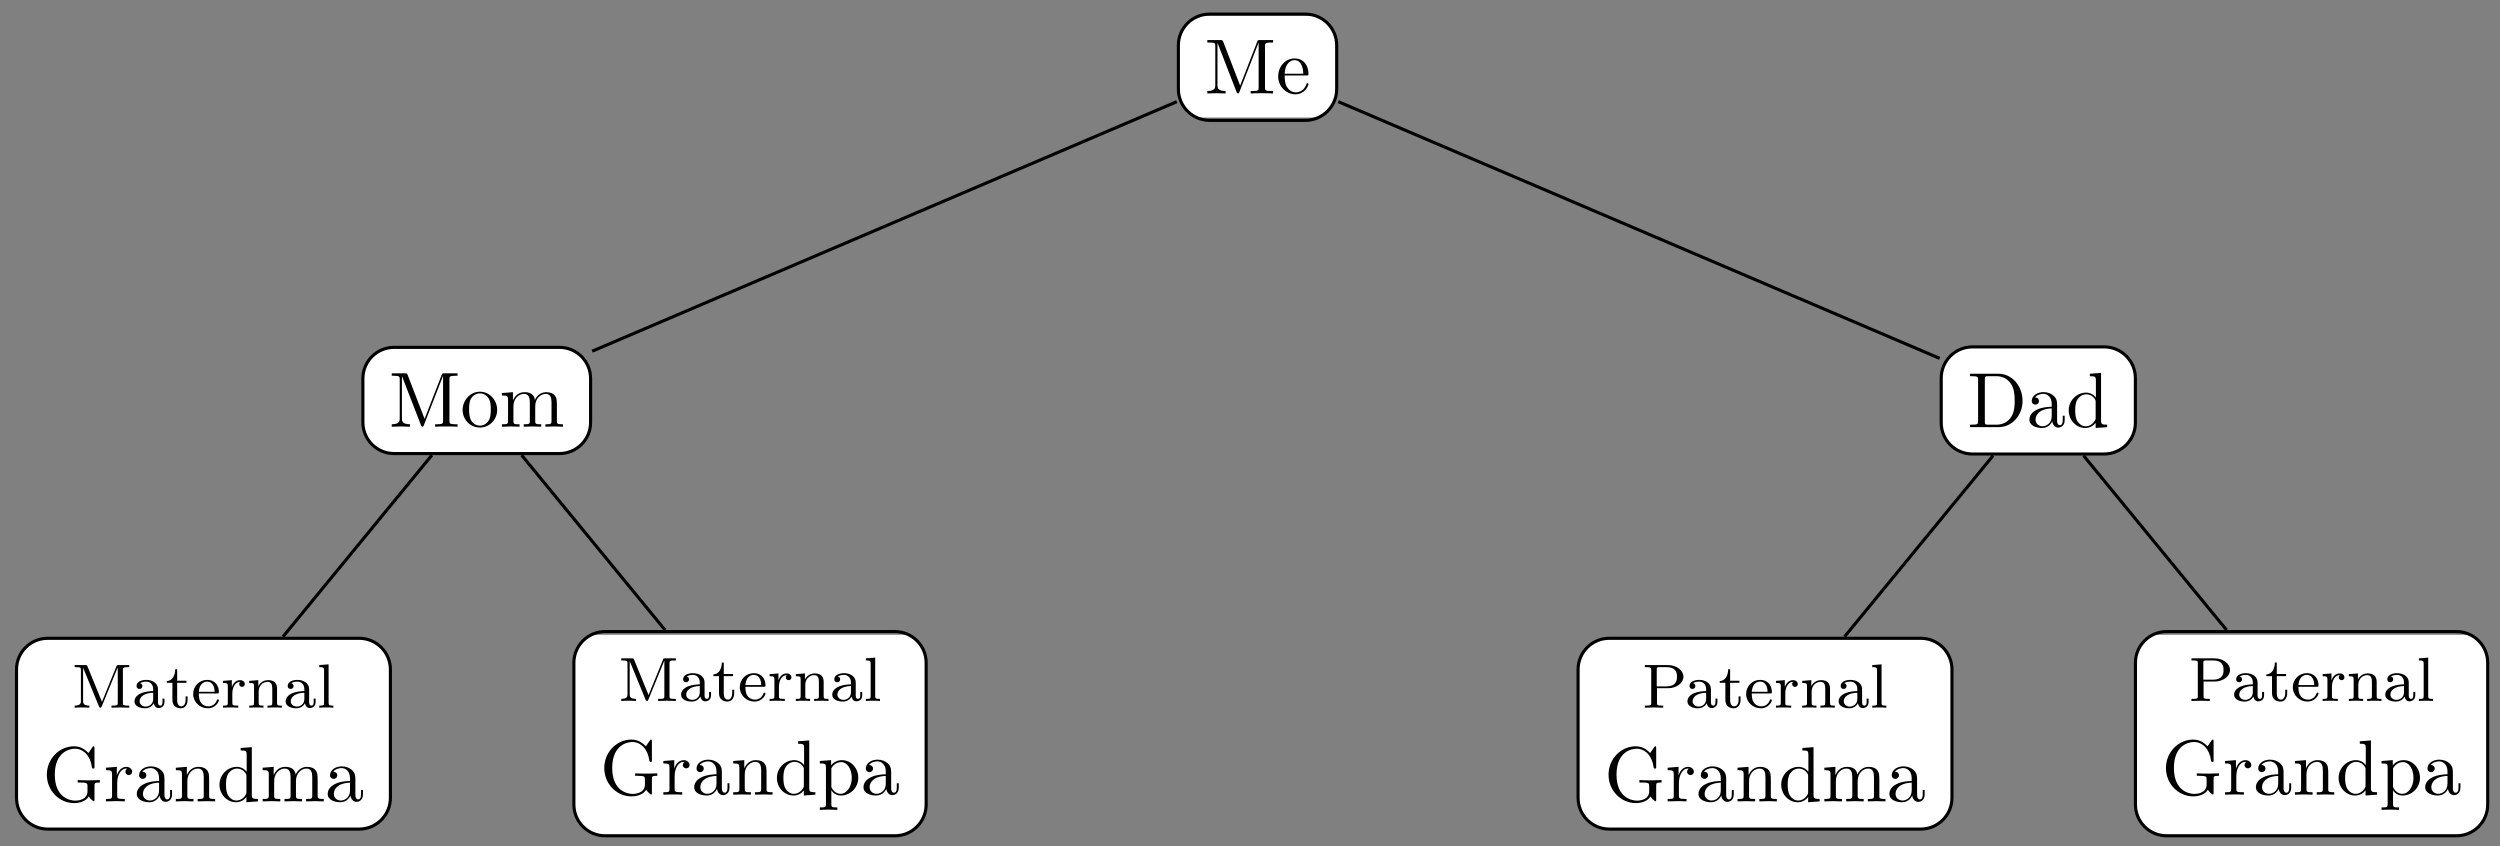
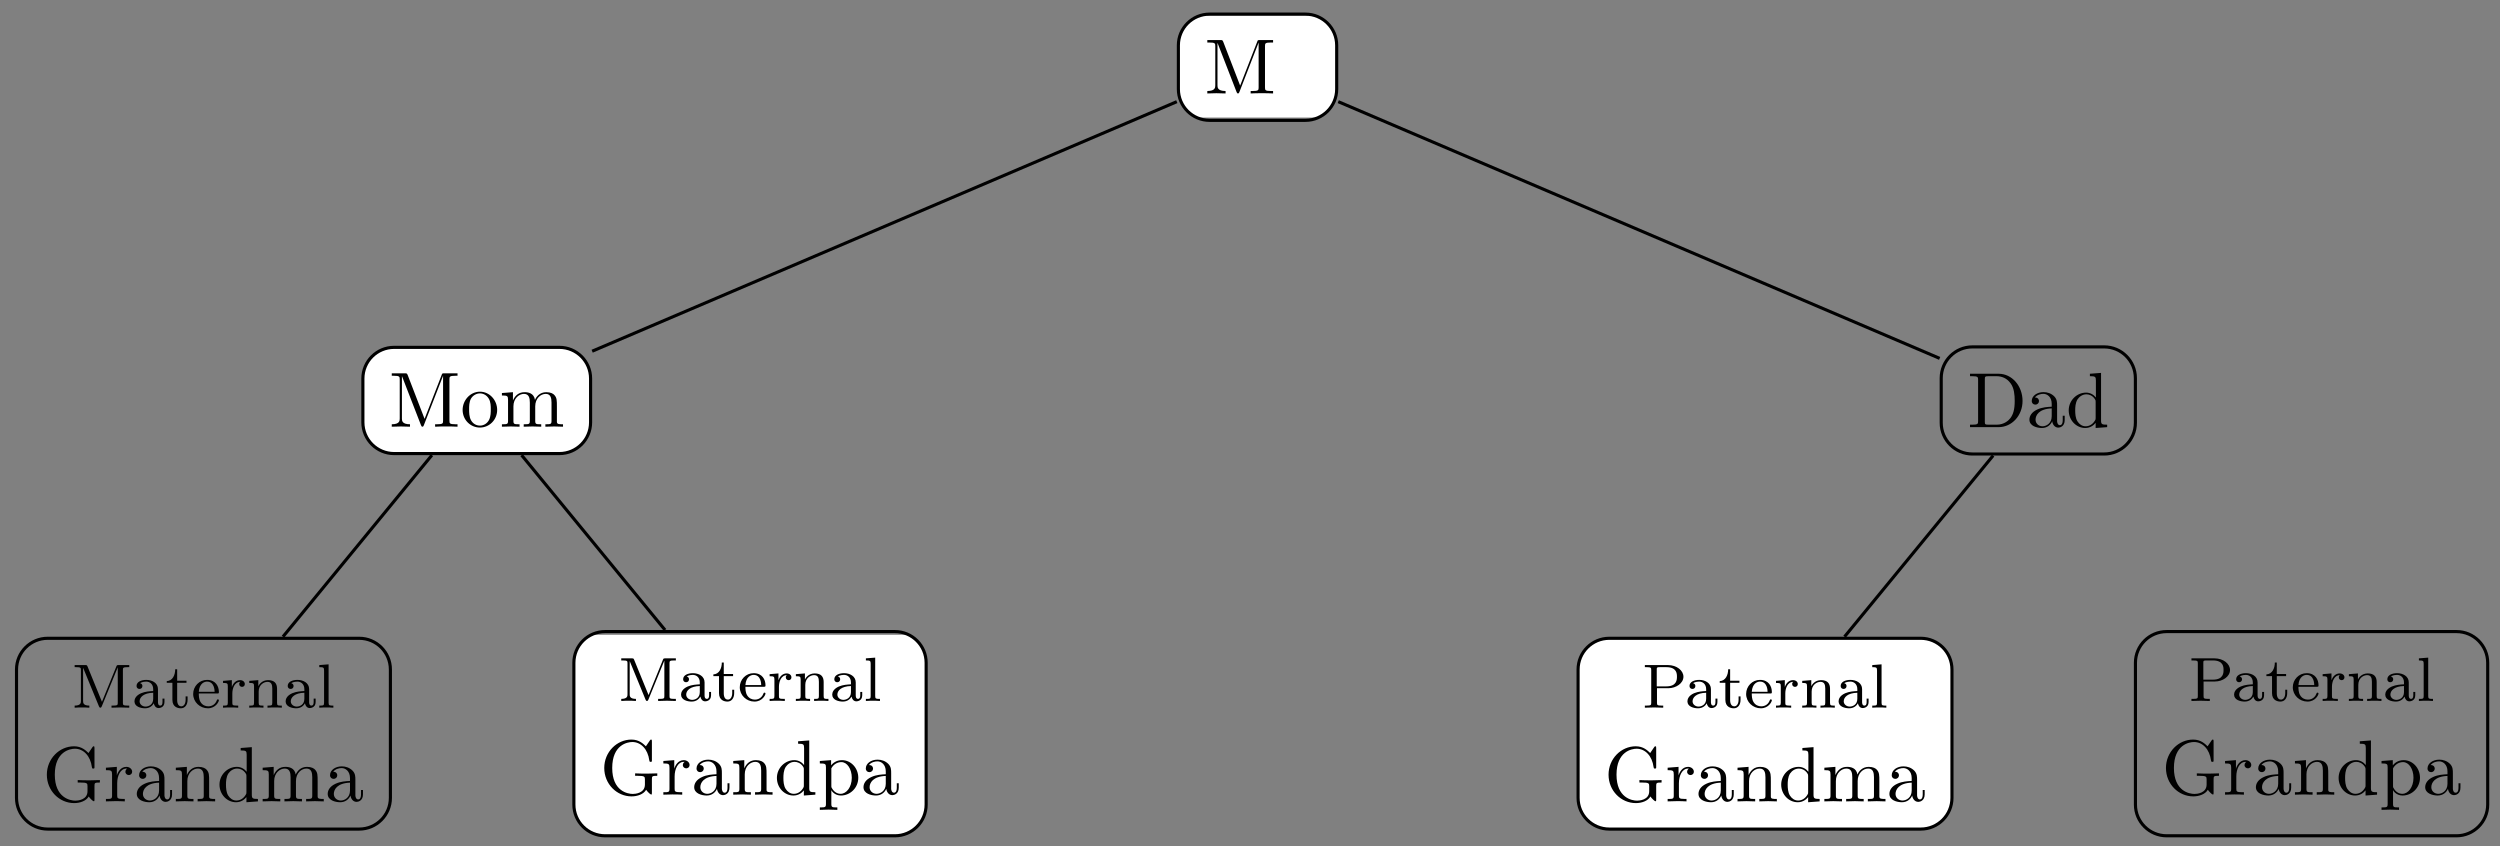
<svg xmlns="http://www.w3.org/2000/svg" xmlns:xlink="http://www.w3.org/1999/xlink" width="319pt" height="108pt" viewBox="0 0 319 108" version="1.1">
  <rect x="0" y="0" width="319" height="108" fill="#808080" stroke="none" />
  <defs>
    <g>
      <symbol overflow="visible" id="glyph0-0">
        <path style="stroke:none;" d="" />
      </symbol>
      <symbol overflow="visible" id="glyph0-1">
        <path style="stroke:none;" d="M 8.766 0 L 8.766 -0.312 L 8.516 -0.312 C 7.75 -0.312 7.734 -0.422 7.734 -0.781 L 7.734 -6.031 C 7.734 -6.391 7.75 -6.5 8.516 -6.5 L 8.766 -6.5 L 8.766 -6.812 L 7.078 -6.812 C 6.812 -6.812 6.812 -6.797 6.75 -6.625 L 4.562 -1 L 2.406 -6.594 C 2.312 -6.812 2.281 -6.812 2.047 -6.812 L 0.375 -6.812 L 0.375 -6.5 L 0.609 -6.5 C 1.375 -6.5 1.391 -6.391 1.391 -6.031 L 1.391 -1.047 C 1.391 -0.781 1.391 -0.312 0.375 -0.312 L 0.375 0 L 1.531 -0.031 L 2.703 0 L 2.703 -0.312 C 1.672 -0.312 1.672 -0.781 1.672 -1.047 L 1.672 -6.422 L 1.688 -6.422 L 4.094 -0.219 C 4.141 -0.094 4.188 0 4.281 0 C 4.391 0 4.422 -0.078 4.469 -0.188 L 6.922 -6.5 L 6.922 -0.781 C 6.922 -0.422 6.906 -0.312 6.141 -0.312 L 5.906 -0.312 L 5.906 0 C 6.266 -0.031 6.953 -0.031 7.344 -0.031 C 7.719 -0.031 8.391 -0.031 8.766 0 Z M 8.766 0 " />
      </symbol>
      <symbol overflow="visible" id="glyph0-2">
-         <path style="stroke:none;" d="M 4.141 -1.188 C 4.141 -1.281 4.062 -1.312 4 -1.312 C 3.922 -1.312 3.891 -1.25 3.875 -1.172 C 3.531 -0.141 2.625 -0.141 2.531 -0.141 C 2.031 -0.141 1.641 -0.438 1.406 -0.812 C 1.109 -1.281 1.109 -1.938 1.109 -2.297 L 3.891 -2.297 C 4.109 -2.297 4.141 -2.297 4.141 -2.516 C 4.141 -3.5 3.594 -4.469 2.359 -4.469 C 1.203 -4.469 0.281 -3.438 0.281 -2.188 C 0.281 -0.859 1.328 0.109 2.469 0.109 C 3.688 0.109 4.141 -1 4.141 -1.188 Z M 3.484 -2.516 L 1.109 -2.516 C 1.172 -4 2.016 -4.25 2.359 -4.25 C 3.375 -4.25 3.484 -2.906 3.484 -2.516 Z M 3.484 -2.516 " />
-       </symbol>
+         </symbol>
      <symbol overflow="visible" id="glyph0-3">
        <path style="stroke:none;" d="M 4.688 -2.141 C 4.688 -3.406 3.703 -4.469 2.5 -4.469 C 1.25 -4.469 0.281 -3.375 0.281 -2.141 C 0.281 -0.844 1.312 0.109 2.484 0.109 C 3.688 0.109 4.688 -0.875 4.688 -2.141 Z M 3.875 -2.219 C 3.875 -1.859 3.875 -1.312 3.656 -0.875 C 3.422 -0.422 2.984 -0.141 2.5 -0.141 C 2.062 -0.141 1.625 -0.344 1.359 -0.812 C 1.109 -1.25 1.109 -1.859 1.109 -2.219 C 1.109 -2.609 1.109 -3.141 1.344 -3.578 C 1.609 -4.031 2.078 -4.25 2.484 -4.25 C 2.922 -4.25 3.344 -4.031 3.609 -3.594 C 3.875 -3.172 3.875 -2.594 3.875 -2.219 Z M 3.875 -2.219 " />
      </symbol>
      <symbol overflow="visible" id="glyph0-4">
        <path style="stroke:none;" d="M 8.109 0 L 8.109 -0.312 C 7.594 -0.312 7.344 -0.312 7.328 -0.609 L 7.328 -2.516 C 7.328 -3.375 7.328 -3.672 7.016 -4.031 C 6.875 -4.203 6.547 -4.406 5.969 -4.406 C 5.141 -4.406 4.688 -3.812 4.531 -3.422 C 4.391 -4.297 3.656 -4.406 3.203 -4.406 C 2.469 -4.406 2 -3.984 1.719 -3.359 L 1.719 -4.406 L 0.312 -4.297 L 0.312 -3.984 C 1.016 -3.984 1.094 -3.922 1.094 -3.422 L 1.094 -0.75 C 1.094 -0.312 0.984 -0.312 0.312 -0.312 L 0.312 0 L 1.453 -0.031 L 2.562 0 L 2.562 -0.312 C 1.891 -0.312 1.781 -0.312 1.781 -0.75 L 1.781 -2.594 C 1.781 -3.625 2.5 -4.188 3.125 -4.188 C 3.766 -4.188 3.875 -3.656 3.875 -3.078 L 3.875 -0.75 C 3.875 -0.312 3.766 -0.312 3.094 -0.312 L 3.094 0 L 4.219 -0.031 L 5.328 0 L 5.328 -0.312 C 4.672 -0.312 4.562 -0.312 4.562 -0.75 L 4.562 -2.594 C 4.562 -3.625 5.266 -4.188 5.906 -4.188 C 6.531 -4.188 6.641 -3.656 6.641 -3.078 L 6.641 -0.75 C 6.641 -0.312 6.531 -0.312 5.859 -0.312 L 5.859 0 L 6.984 -0.031 Z M 8.109 0 " />
      </symbol>
      <symbol overflow="visible" id="glyph0-5">
        <path style="stroke:none;" d="M 7.328 -2.406 L 7.328 -2.719 L 6.109 -2.688 C 5.719 -2.688 4.859 -2.688 4.5 -2.719 L 4.5 -2.406 L 4.828 -2.406 C 5.719 -2.406 5.75 -2.297 5.75 -1.938 L 5.75 -1.297 C 5.75 -0.172 4.484 -0.094 4.203 -0.094 C 3.562 -0.094 1.578 -0.438 1.578 -3.406 C 1.578 -6.391 3.547 -6.719 4.141 -6.719 C 5.219 -6.719 6.125 -5.828 6.312 -4.359 C 6.344 -4.219 6.344 -4.188 6.484 -4.188 C 6.641 -4.188 6.641 -4.219 6.641 -4.422 L 6.641 -6.781 C 6.641 -6.953 6.641 -7.031 6.531 -7.031 C 6.484 -7.031 6.453 -7.031 6.375 -6.906 L 5.875 -6.172 C 5.547 -6.484 5.016 -7.031 4.031 -7.031 C 2.172 -7.031 0.562 -5.453 0.562 -3.406 C 0.562 -1.359 2.156 0.219 4.047 0.219 C 4.781 0.219 5.578 -0.047 5.906 -0.625 C 6.047 -0.406 6.438 -0.016 6.547 -0.016 C 6.641 -0.016 6.641 -0.094 6.641 -0.234 L 6.641 -1.969 C 6.641 -2.359 6.672 -2.406 7.328 -2.406 Z M 7.328 -2.406 " />
      </symbol>
      <symbol overflow="visible" id="glyph0-6">
        <path style="stroke:none;" d="M 3.625 -3.797 C 3.625 -4.109 3.312 -4.406 2.891 -4.406 C 2.156 -4.406 1.797 -3.734 1.672 -3.312 L 1.672 -4.406 L 0.281 -4.297 L 0.281 -3.984 C 0.984 -3.984 1.062 -3.922 1.062 -3.422 L 1.062 -0.75 C 1.062 -0.312 0.953 -0.312 0.281 -0.312 L 0.281 0 L 1.422 -0.031 C 1.812 -0.031 2.281 -0.031 2.688 0 L 2.688 -0.312 L 2.469 -0.312 C 1.734 -0.312 1.719 -0.422 1.719 -0.781 L 1.719 -2.312 C 1.719 -3.297 2.141 -4.188 2.891 -4.188 C 2.953 -4.188 2.984 -4.188 3 -4.172 C 2.969 -4.172 2.766 -4.047 2.766 -3.781 C 2.766 -3.516 2.984 -3.359 3.203 -3.359 C 3.375 -3.359 3.625 -3.484 3.625 -3.797 Z M 3.625 -3.797 " />
      </symbol>
      <symbol overflow="visible" id="glyph0-7">
        <path style="stroke:none;" d="M 4.812 -0.891 L 4.812 -1.453 L 4.562 -1.453 L 4.562 -0.891 C 4.562 -0.312 4.312 -0.25 4.203 -0.25 C 3.875 -0.25 3.844 -0.703 3.844 -0.75 L 3.844 -2.734 C 3.844 -3.156 3.844 -3.547 3.484 -3.922 C 3.094 -4.312 2.594 -4.469 2.109 -4.469 C 1.297 -4.469 0.609 -4 0.609 -3.344 C 0.609 -3.047 0.812 -2.875 1.062 -2.875 C 1.344 -2.875 1.531 -3.078 1.531 -3.328 C 1.531 -3.453 1.469 -3.781 1.016 -3.781 C 1.281 -4.141 1.781 -4.25 2.094 -4.25 C 2.578 -4.25 3.156 -3.859 3.156 -2.969 L 3.156 -2.609 C 2.641 -2.578 1.938 -2.547 1.312 -2.25 C 0.562 -1.906 0.312 -1.391 0.312 -0.953 C 0.312 -0.141 1.281 0.109 1.906 0.109 C 2.578 0.109 3.031 -0.297 3.219 -0.75 C 3.266 -0.359 3.531 0.062 4 0.062 C 4.203 0.062 4.812 -0.078 4.812 -0.891 Z M 3.156 -1.391 C 3.156 -0.453 2.438 -0.109 1.984 -0.109 C 1.5 -0.109 1.094 -0.453 1.094 -0.953 C 1.094 -1.5 1.5 -2.328 3.156 -2.391 Z M 3.156 -1.391 " />
      </symbol>
      <symbol overflow="visible" id="glyph0-8">
        <path style="stroke:none;" d="M 5.328 0 L 5.328 -0.312 C 4.812 -0.312 4.562 -0.312 4.562 -0.609 L 4.562 -2.516 C 4.562 -3.375 4.562 -3.672 4.25 -4.031 C 4.109 -4.203 3.781 -4.406 3.203 -4.406 C 2.469 -4.406 2 -3.984 1.719 -3.359 L 1.719 -4.406 L 0.312 -4.297 L 0.312 -3.984 C 1.016 -3.984 1.094 -3.922 1.094 -3.422 L 1.094 -0.75 C 1.094 -0.312 0.984 -0.312 0.312 -0.312 L 0.312 0 L 1.453 -0.031 L 2.562 0 L 2.562 -0.312 C 1.891 -0.312 1.781 -0.312 1.781 -0.75 L 1.781 -2.594 C 1.781 -3.625 2.5 -4.188 3.125 -4.188 C 3.766 -4.188 3.875 -3.656 3.875 -3.078 L 3.875 -0.75 C 3.875 -0.312 3.766 -0.312 3.094 -0.312 L 3.094 0 L 4.219 -0.031 Z M 5.328 0 " />
      </symbol>
      <symbol overflow="visible" id="glyph0-9">
        <path style="stroke:none;" d="M 5.25 0 L 5.25 -0.312 C 4.562 -0.312 4.469 -0.375 4.469 -0.875 L 4.469 -6.922 L 3.047 -6.812 L 3.047 -6.5 C 3.734 -6.5 3.812 -6.438 3.812 -5.938 L 3.812 -3.781 C 3.531 -4.141 3.094 -4.406 2.562 -4.406 C 1.391 -4.406 0.344 -3.422 0.344 -2.141 C 0.344 -0.875 1.312 0.109 2.453 0.109 C 3.094 0.109 3.531 -0.234 3.781 -0.547 L 3.781 0.109 Z M 3.781 -1.172 C 3.781 -1 3.781 -0.984 3.672 -0.812 C 3.375 -0.328 2.938 -0.109 2.5 -0.109 C 2.047 -0.109 1.688 -0.375 1.453 -0.75 C 1.203 -1.156 1.172 -1.719 1.172 -2.141 C 1.172 -2.5 1.188 -3.094 1.469 -3.547 C 1.688 -3.859 2.062 -4.188 2.609 -4.188 C 2.953 -4.188 3.375 -4.031 3.672 -3.594 C 3.781 -3.422 3.781 -3.406 3.781 -3.219 Z M 3.781 -1.172 " />
      </symbol>
      <symbol overflow="visible" id="glyph0-10">
        <path style="stroke:none;" d="M 5.188 -2.156 C 5.188 -3.422 4.234 -4.406 3.109 -4.406 C 2.328 -4.406 1.906 -3.969 1.719 -3.75 L 1.719 -4.406 L 0.281 -4.297 L 0.281 -3.984 C 0.984 -3.984 1.062 -3.922 1.062 -3.484 L 1.062 1.172 C 1.062 1.625 0.953 1.625 0.281 1.625 L 0.281 1.938 L 1.391 1.906 L 2.516 1.938 L 2.516 1.625 C 1.859 1.625 1.75 1.625 1.75 1.172 L 1.75 -0.594 C 1.797 -0.422 2.219 0.109 2.969 0.109 C 4.156 0.109 5.188 -0.875 5.188 -2.156 Z M 4.359 -2.156 C 4.359 -0.953 3.672 -0.109 2.938 -0.109 C 2.531 -0.109 2.156 -0.312 1.891 -0.719 C 1.75 -0.922 1.75 -0.938 1.75 -1.141 L 1.75 -3.359 C 2.031 -3.875 2.516 -4.156 3.031 -4.156 C 3.766 -4.156 4.359 -3.281 4.359 -2.156 Z M 4.359 -2.156 " />
      </symbol>
      <symbol overflow="visible" id="glyph0-11">
        <path style="stroke:none;" d="M 7.047 -3.344 C 7.047 -5.25 5.703 -6.812 4 -6.812 L 0.344 -6.812 L 0.344 -6.5 L 0.594 -6.5 C 1.359 -6.5 1.375 -6.391 1.375 -6.031 L 1.375 -0.781 C 1.375 -0.422 1.359 -0.312 0.594 -0.312 L 0.344 -0.312 L 0.344 0 L 4 0 C 5.672 0 7.047 -1.469 7.047 -3.344 Z M 6.047 -3.344 C 6.047 -2.25 5.859 -1.641 5.5 -1.156 C 5.297 -0.891 4.734 -0.312 3.734 -0.312 L 2.719 -0.312 C 2.25 -0.312 2.234 -0.375 2.234 -0.703 L 2.234 -6.094 C 2.234 -6.438 2.25 -6.5 2.719 -6.5 L 3.719 -6.5 C 4.344 -6.5 5.031 -6.281 5.531 -5.578 C 5.969 -4.984 6.047 -4.125 6.047 -3.344 Z M 6.047 -3.344 " />
      </symbol>
      <symbol overflow="visible" id="glyph1-0">
        <path style="stroke:none;" d="" />
      </symbol>
      <symbol overflow="visible" id="glyph1-1">
        <path style="stroke:none;" d="M 7.359 0 L 7.359 -0.266 L 7.188 -0.266 C 6.562 -0.266 6.547 -0.344 6.547 -0.641 L 6.547 -4.797 C 6.547 -5.094 6.562 -5.172 7.188 -5.172 L 7.359 -5.172 L 7.359 -5.438 L 6.016 -5.438 C 5.797 -5.438 5.781 -5.422 5.719 -5.281 L 3.875 -0.75 L 2.031 -5.266 C 1.953 -5.422 1.953 -5.438 1.734 -5.438 L 0.391 -5.438 L 0.391 -5.172 L 0.562 -5.172 C 1.172 -5.172 1.188 -5.094 1.188 -4.797 L 1.188 -0.859 C 1.188 -0.641 1.188 -0.266 0.391 -0.266 L 0.391 0 C 0.75 -0.031 1.125 -0.031 1.328 -0.031 C 1.531 -0.031 1.906 -0.031 2.266 0 L 2.266 -0.266 C 1.469 -0.266 1.469 -0.641 1.469 -0.859 L 1.469 -5.094 L 3.484 -0.188 C 3.531 -0.094 3.562 0 3.672 0 C 3.781 0 3.812 -0.094 3.859 -0.188 L 5.891 -5.156 L 5.891 -0.641 C 5.891 -0.344 5.875 -0.266 5.266 -0.266 L 5.094 -0.266 L 5.094 0 L 6.219 -0.031 Z M 7.359 0 " />
      </symbol>
      <symbol overflow="visible" id="glyph1-2">
        <path style="stroke:none;" d="M 4.094 -0.719 L 4.094 -1.156 L 3.844 -1.156 L 3.844 -0.719 C 3.844 -0.391 3.734 -0.266 3.562 -0.266 C 3.266 -0.266 3.266 -0.625 3.266 -0.719 L 3.266 -2.375 C 3.266 -3.156 2.516 -3.547 1.781 -3.547 C 1.125 -3.547 0.531 -3.297 0.531 -2.766 C 0.531 -2.531 0.703 -2.391 0.906 -2.391 C 1.125 -2.391 1.281 -2.547 1.281 -2.766 C 1.281 -2.953 1.156 -3.094 0.984 -3.125 C 1.281 -3.328 1.719 -3.328 1.766 -3.328 C 2.219 -3.328 2.656 -3.016 2.656 -2.359 L 2.656 -2.125 C 2.203 -2.094 1.672 -2.078 1.109 -1.844 C 0.406 -1.531 0.266 -1.078 0.266 -0.812 C 0.266 -0.125 1.078 0.078 1.625 0.078 C 2.203 0.078 2.562 -0.25 2.734 -0.562 C 2.781 -0.266 2.984 0.047 3.344 0.047 C 3.422 0.047 4.094 0.016 4.094 -0.719 Z M 2.656 -1.125 C 2.656 -0.344 2.016 -0.141 1.688 -0.141 C 1.281 -0.141 0.922 -0.422 0.922 -0.812 C 0.922 -1.328 1.422 -1.875 2.656 -1.906 Z M 2.656 -1.125 " />
      </symbol>
      <symbol overflow="visible" id="glyph1-3">
        <path style="stroke:none;" d="M 2.812 -1 L 2.812 -1.438 L 2.562 -1.438 L 2.562 -1.016 C 2.562 -0.469 2.312 -0.172 2.016 -0.172 C 1.484 -0.172 1.484 -0.859 1.484 -0.984 L 1.484 -3.172 L 2.672 -3.172 L 2.672 -3.438 L 1.484 -3.438 L 1.484 -4.906 L 1.234 -4.906 C 1.234 -4.172 0.906 -3.422 0.156 -3.391 L 0.156 -3.172 L 0.875 -3.172 L 0.875 -1 C 0.875 -0.062 1.594 0.078 1.953 0.078 C 2.5 0.078 2.812 -0.391 2.812 -1 Z M 2.812 -1 " />
      </symbol>
      <symbol overflow="visible" id="glyph1-4">
        <path style="stroke:none;" d="M 3.516 -0.953 C 3.516 -0.984 3.484 -1.062 3.391 -1.062 C 3.297 -1.062 3.281 -1.016 3.266 -0.969 C 2.984 -0.188 2.297 -0.172 2.156 -0.172 C 1.797 -0.172 1.422 -0.328 1.188 -0.703 C 0.953 -1.062 0.953 -1.578 0.953 -1.812 L 3.297 -1.812 C 3.469 -1.812 3.516 -1.812 3.516 -2 C 3.516 -2.703 3.125 -3.547 2 -3.547 C 1.016 -3.547 0.234 -2.734 0.234 -1.75 C 0.234 -0.719 1.094 0.078 2.109 0.078 C 3.109 0.078 3.516 -0.766 3.516 -0.953 Z M 2.969 -2.031 L 0.953 -2.031 C 1.031 -3.141 1.703 -3.328 2 -3.328 C 2.938 -3.328 2.969 -2.203 2.969 -2.031 Z M 2.969 -2.031 " />
      </symbol>
      <symbol overflow="visible" id="glyph1-5">
        <path style="stroke:none;" d="M 3.062 -3.016 C 3.062 -3.297 2.812 -3.516 2.453 -3.516 C 1.938 -3.516 1.578 -3.125 1.422 -2.672 L 1.406 -2.672 L 1.406 -3.516 L 0.281 -3.422 L 0.281 -3.156 C 0.828 -3.156 0.891 -3.109 0.891 -2.719 L 0.891 -0.625 C 0.891 -0.266 0.781 -0.266 0.281 -0.266 L 0.281 0 C 0.594 -0.031 1.031 -0.031 1.219 -0.031 C 1.688 -0.031 1.703 -0.031 2.219 0 L 2.219 -0.266 L 2.062 -0.266 C 1.484 -0.266 1.469 -0.344 1.469 -0.641 L 1.469 -1.812 C 1.469 -2.422 1.719 -3.281 2.484 -3.297 C 2.438 -3.266 2.344 -3.203 2.344 -3.016 C 2.344 -2.766 2.547 -2.656 2.703 -2.656 C 2.891 -2.656 3.062 -2.781 3.062 -3.016 Z M 3.062 -3.016 " />
      </symbol>
      <symbol overflow="visible" id="glyph1-6">
        <path style="stroke:none;" d="M 4.484 0 L 4.484 -0.266 C 3.969 -0.266 3.875 -0.266 3.875 -0.625 L 3.875 -2.422 C 3.875 -3.078 3.562 -3.516 2.734 -3.516 C 1.938 -3.516 1.578 -2.938 1.484 -2.75 L 1.484 -3.516 L 0.328 -3.422 L 0.328 -3.156 C 0.875 -3.156 0.938 -3.109 0.938 -2.719 L 0.938 -0.625 C 0.938 -0.266 0.844 -0.266 0.328 -0.266 L 0.328 0 C 0.672 -0.031 1.016 -0.031 1.234 -0.031 C 1.469 -0.031 1.797 -0.031 2.141 0 L 2.141 -0.266 C 1.641 -0.266 1.531 -0.266 1.531 -0.625 L 1.531 -2.062 C 1.531 -2.906 2.172 -3.297 2.656 -3.297 C 3.141 -3.297 3.266 -2.953 3.266 -2.453 L 3.266 -0.625 C 3.266 -0.266 3.172 -0.266 2.656 -0.266 L 2.656 0 C 3 -0.031 3.359 -0.031 3.562 -0.031 C 3.797 -0.031 4.141 -0.031 4.484 0 Z M 4.484 0 " />
      </symbol>
      <symbol overflow="visible" id="glyph1-7">
        <path style="stroke:none;" d="M 2.125 0 L 2.125 -0.266 C 1.625 -0.266 1.516 -0.266 1.516 -0.625 L 1.516 -5.531 L 0.328 -5.438 L 0.328 -5.172 C 0.875 -5.172 0.938 -5.125 0.938 -4.734 L 0.938 -0.625 C 0.938 -0.266 0.844 -0.266 0.328 -0.266 L 0.328 0 C 0.641 -0.031 1.094 -0.031 1.234 -0.031 C 1.391 -0.031 1.812 -0.031 2.125 0 Z M 2.125 0 " />
      </symbol>
      <symbol overflow="visible" id="glyph1-8">
        <path style="stroke:none;" d="M 5.281 -3.953 C 5.281 -4.734 4.438 -5.438 3.297 -5.438 L 0.359 -5.438 L 0.359 -5.172 L 0.547 -5.172 C 1.156 -5.172 1.172 -5.094 1.172 -4.797 L 1.172 -0.641 C 1.172 -0.344 1.156 -0.266 0.547 -0.266 L 0.359 -0.266 L 0.359 0 L 1.531 -0.031 L 2.703 0 L 2.703 -0.266 L 2.531 -0.266 C 1.922 -0.266 1.906 -0.344 1.906 -0.641 L 1.906 -2.484 L 3.359 -2.484 C 4.328 -2.484 5.281 -3.109 5.281 -3.953 Z M 4.453 -3.953 C 4.453 -3.609 4.453 -2.719 3.094 -2.719 L 1.875 -2.719 L 1.875 -4.859 C 1.875 -5.125 1.891 -5.172 2.266 -5.172 L 3.094 -5.172 C 4.453 -5.172 4.453 -4.312 4.453 -3.953 Z M 4.453 -3.953 " />
      </symbol>
    </g>
    <clipPath id="clip1">
      <path d="M 150 2 L 171 2 L 171 15 L 150 15 Z M 150 2 " />
    </clipPath>
    <clipPath id="clip2">
      <path d="M 166.574 1.801 L 154.344 1.801 C 152.145 1.801 150.359 3.582 150.359 5.785 L 150.359 11.371 C 150.359 13.57 152.145 15.355 154.344 15.355 L 166.574 15.355 C 168.777 15.355 170.562 13.57 170.562 11.371 L 170.562 5.785 C 170.562 3.582 168.777 1.801 166.574 1.801 Z M 166.574 1.801 " />
    </clipPath>
    <linearGradient id="linear0" gradientUnits="userSpaceOnUse" x1="0" y1="25.002" x2="0" y2="74.998" gradientTransform="matrix(0.404,0,0,-0.271,140.255,22.135)">
      <stop offset="0" style="stop-color:rgb(100%,100%,100%);stop-opacity:1;" />
      <stop offset="0.5" style="stop-color:rgb(100%,100%,100%);stop-opacity:1;" />
      <stop offset="1" style="stop-color:rgb(100%,100%,100%);stop-opacity:1;" />
    </linearGradient>
    <clipPath id="clip3">
      <path d="M 46 44 L 76 44 L 76 58 L 46 58 Z M 46 44 " />
    </clipPath>
    <clipPath id="clip4">
      <path d="M 71.367 44.324 L 50.277 44.324 C 48.078 44.324 46.293 46.105 46.293 48.309 L 46.293 53.895 C 46.293 56.094 48.078 57.879 50.277 57.879 L 71.367 57.879 C 73.57 57.879 75.352 56.094 75.352 53.895 L 75.352 48.309 C 75.352 46.105 73.57 44.324 71.367 44.324 Z M 71.367 44.324 " />
    </clipPath>
    <linearGradient id="linear1" gradientUnits="userSpaceOnUse" x1="0" y1="25.002" x2="0" y2="74.998" gradientTransform="matrix(0.581,0,0,-0.271,31.76,64.658)">
      <stop offset="0" style="stop-color:rgb(100%,100%,100%);stop-opacity:1;" />
      <stop offset="0.5" style="stop-color:rgb(100%,100%,100%);stop-opacity:1;" />
      <stop offset="1" style="stop-color:rgb(100%,100%,100%);stop-opacity:1;" />
    </linearGradient>
    <clipPath id="clip5">
-       <path d="M 2 81 L 50 81 L 50 106 L 2 106 Z M 2 81 " />
-     </clipPath>
+       </clipPath>
    <clipPath id="clip6">
      <path d="M 45.82 81.449 L 6.078 81.449 C 3.879 81.449 2.094 83.234 2.094 85.434 L 2.094 101.812 C 2.094 104.012 3.879 105.797 6.078 105.797 L 45.82 105.797 C 48.023 105.797 49.805 104.012 49.805 101.812 L 49.805 85.434 C 49.805 83.234 48.023 81.449 45.82 81.449 Z M 45.82 81.449 " />
    </clipPath>
    <linearGradient id="linear2" gradientUnits="userSpaceOnUse" x1="0" y1="25.002" x2="0" y2="74.998" gradientTransform="matrix(0.954,0,0,-0.487,-21.768,117.974)">
      <stop offset="0" style="stop-color:rgb(100%,100%,100%);stop-opacity:1;" />
      <stop offset="0.5" style="stop-color:rgb(100%,100%,100%);stop-opacity:1;" />
      <stop offset="1" style="stop-color:rgb(100%,100%,100%);stop-opacity:1;" />
    </linearGradient>
    <clipPath id="clip7">
      <path d="M 73 81 L 119 81 L 119 107 L 73 107 Z M 73 81 " />
    </clipPath>
    <clipPath id="clip8">
      <path d="M 114.188 80.594 L 77.207 80.594 C 75.004 80.594 73.219 82.375 73.219 84.578 L 73.219 102.668 C 73.219 104.871 75.004 106.652 77.207 106.652 L 114.188 106.652 C 116.387 106.652 118.172 104.871 118.172 102.668 L 118.172 84.578 C 118.172 82.375 116.387 80.594 114.188 80.594 Z M 114.188 80.594 " />
    </clipPath>
    <linearGradient id="linear3" gradientUnits="userSpaceOnUse" x1="0" y1="25.003" x2="0" y2="74.997" gradientTransform="matrix(0.899,0,0,-0.521,50.739,119.688)">
      <stop offset="0" style="stop-color:rgb(100%,100%,100%);stop-opacity:1;" />
      <stop offset="0.5" style="stop-color:rgb(100%,100%,100%);stop-opacity:1;" />
      <stop offset="1" style="stop-color:rgb(100%,100%,100%);stop-opacity:1;" />
    </linearGradient>
    <clipPath id="clip9">
      <path d="M 247 44 L 273 44 L 273 58 L 247 58 Z M 247 44 " />
    </clipPath>
    <clipPath id="clip10">
-       <path d="M 268.5 44.266 L 251.695 44.266 C 249.492 44.266 247.707 46.051 247.707 48.254 L 247.707 53.949 C 247.707 56.148 249.492 57.934 251.695 57.934 L 268.5 57.934 C 270.699 57.934 272.484 56.148 272.484 53.949 L 272.484 48.254 C 272.484 46.051 270.699 44.266 268.5 44.266 Z M 268.5 44.266 " />
-     </clipPath>
+       </clipPath>
    <linearGradient id="linear4" gradientUnits="userSpaceOnUse" x1="0" y1="25.003" x2="0" y2="74.997" gradientTransform="matrix(0.496,0,0,-0.273,235.319,64.768)">
      <stop offset="0" style="stop-color:rgb(100%,100%,100%);stop-opacity:1;" />
      <stop offset="0.5" style="stop-color:rgb(100%,100%,100%);stop-opacity:1;" />
      <stop offset="1" style="stop-color:rgb(100%,100%,100%);stop-opacity:1;" />
    </linearGradient>
    <clipPath id="clip11">
      <path d="M 201 81 L 250 81 L 250 106 L 201 106 Z M 201 81 " />
    </clipPath>
    <clipPath id="clip12">
      <path d="M 245.094 81.449 L 205.352 81.449 C 203.152 81.449 201.367 83.234 201.367 85.434 L 201.367 101.812 C 201.367 104.012 203.152 105.797 205.352 105.797 L 245.094 105.797 C 247.297 105.797 249.078 104.012 249.078 101.812 L 249.078 85.434 C 249.078 83.234 247.297 81.449 245.094 81.449 Z M 245.094 81.449 " />
    </clipPath>
    <linearGradient id="linear5" gradientUnits="userSpaceOnUse" x1="0" y1="25.002" x2="0" y2="74.998" gradientTransform="matrix(0.954,0,0,-0.487,177.506,117.974)">
      <stop offset="0" style="stop-color:rgb(100%,100%,100%);stop-opacity:1;" />
      <stop offset="0.5" style="stop-color:rgb(100%,100%,100%);stop-opacity:1;" />
      <stop offset="1" style="stop-color:rgb(100%,100%,100%);stop-opacity:1;" />
    </linearGradient>
    <clipPath id="clip13">
      <path d="M 272 81 L 318 81 L 318 107 L 272 107 Z M 272 81 " />
    </clipPath>
    <clipPath id="clip14">
      <path d="M 313.461 80.594 L 276.48 80.594 C 274.277 80.594 272.492 82.375 272.492 84.578 L 272.492 102.668 C 272.492 104.871 274.277 106.652 276.48 106.652 L 313.461 106.652 C 315.66 106.652 317.445 104.871 317.445 102.668 L 317.445 84.578 C 317.445 82.375 315.66 80.594 313.461 80.594 Z M 313.461 80.594 " />
    </clipPath>
    <linearGradient id="linear6" gradientUnits="userSpaceOnUse" x1="0" y1="25.003" x2="0" y2="74.997" gradientTransform="matrix(0.899,0,0,-0.521,250.012,119.688)">
      <stop offset="0" style="stop-color:rgb(100%,100%,100%);stop-opacity:1;" />
      <stop offset="0.5" style="stop-color:rgb(100%,100%,100%);stop-opacity:1;" />
      <stop offset="1" style="stop-color:rgb(100%,100%,100%);stop-opacity:1;" />
    </linearGradient>
  </defs>
  <g id="surface1">
    <g clip-path="url(#clip1)" clip-rule="nonzero">
      <g clip-path="url(#clip2)" clip-rule="nonzero">
        <path style=" stroke:none;fill-rule:nonzero;fill:url(#linear0);" d="M 150.359 15.355 L 150.359 1.801 L 170.562 1.801 L 170.562 15.355 Z M 150.359 15.355 " />
      </g>
    </g>
    <path style="fill:none;stroke-width:0.399;stroke-linecap:butt;stroke-linejoin:miter;stroke:rgb(0%,0%,0%);stroke-opacity:1;stroke-miterlimit:10;" d="M 6.114 6.776 L -6.115 6.776 C -8.314 6.776 -10.099 4.995 -10.099 2.792 L -10.099 -2.793 C -10.099 -4.992 -8.314 -6.778 -6.115 -6.778 L 6.114 -6.778 C 8.317 -6.778 10.102 -4.992 10.102 -2.793 L 10.102 2.792 C 10.102 4.995 8.317 6.776 6.114 6.776 Z M 6.114 6.776 " transform="matrix(1,0,0,-1,160.46,8.578)" />
    <g style="fill:rgb(0%,0%,0%);fill-opacity:1;">
      <use xlink:href="#glyph0-1" x="153.679" y="11.925" />
      <use xlink:href="#glyph0-2" x="162.816" y="11.925" />
    </g>
    <g clip-path="url(#clip3)" clip-rule="nonzero">
      <g clip-path="url(#clip4)" clip-rule="nonzero">
        <path style=" stroke:none;fill-rule:nonzero;fill:url(#linear1);" d="M 46.293 57.879 L 46.293 44.324 L 75.352 44.324 L 75.352 57.879 Z M 46.293 57.879 " />
      </g>
    </g>
    <path style="fill:none;stroke-width:0.399;stroke-linecap:butt;stroke-linejoin:miter;stroke:rgb(0%,0%,0%);stroke-opacity:1;stroke-miterlimit:10;" d="M -89.085 -35.745 L -110.172 -35.745 C -112.371 -35.745 -114.156 -37.526 -114.156 -39.729 L -114.156 -45.314 C -114.156 -47.513 -112.371 -49.298 -110.172 -49.298 L -89.085 -49.298 C -86.882 -49.298 -85.101 -47.513 -85.101 -45.314 L -85.101 -39.729 C -85.101 -37.526 -86.882 -35.745 -89.085 -35.745 Z M -89.085 -35.745 " transform="matrix(1,0,0,-1,160.46,8.578)" />
    <g style="fill:rgb(0%,0%,0%);fill-opacity:1;">
      <use xlink:href="#glyph0-1" x="49.614" y="54.448" />
      <use xlink:href="#glyph0-3" x="58.75" y="54.448" />
      <use xlink:href="#glyph0-4" x="63.732" y="54.448" />
    </g>
    <path style="fill:none;stroke-width:0.399;stroke-linecap:butt;stroke-linejoin:miter;stroke:rgb(0%,0%,0%);stroke-opacity:1;stroke-miterlimit:10;" d="M -10.299 -4.395 L -84.901 -36.237 " transform="matrix(1,0,0,-1,160.46,8.578)" />
    <g clip-path="url(#clip5)" clip-rule="nonzero">
      <g clip-path="url(#clip6)" clip-rule="nonzero">
        <path style=" stroke:none;fill-rule:nonzero;fill:url(#linear2);" d="M 2.094 105.797 L 2.094 81.449 L 49.805 81.449 L 49.805 105.797 Z M 2.094 105.797 " />
      </g>
    </g>
    <path style="fill:none;stroke-width:0.399;stroke-linecap:butt;stroke-linejoin:miter;stroke:rgb(0%,0%,0%);stroke-opacity:1;stroke-miterlimit:10;" d="M -114.629 -72.867 L -154.368 -72.867 C -156.567 -72.867 -158.352 -74.652 -158.352 -76.851 L -158.352 -93.229 C -158.352 -95.428 -156.567 -97.213 -154.368 -97.213 L -114.629 -97.213 C -112.426 -97.213 -110.645 -95.428 -110.645 -93.229 L -110.645 -76.851 C -110.645 -74.652 -112.426 -72.867 -114.629 -72.867 Z M -114.629 -72.867 " transform="matrix(1,0,0,-1,160.46,8.578)" />
    <g style="fill:rgb(0%,0%,0%);fill-opacity:1;">
      <use xlink:href="#glyph1-1" x="9.135" y="90.301" />
      <use xlink:href="#glyph1-2" x="16.891" y="90.301" />
      <use xlink:href="#glyph1-3" x="21.123" y="90.301" />
      <use xlink:href="#glyph1-4" x="24.415" y="90.301" />
      <use xlink:href="#glyph1-5" x="28.177" y="90.301" />
      <use xlink:href="#glyph1-6" x="31.477" y="90.301" />
      <use xlink:href="#glyph1-2" x="36.18" y="90.301" />
      <use xlink:href="#glyph1-7" x="40.413" y="90.301" />
    </g>
    <g style="fill:rgb(0%,0%,0%);fill-opacity:1;">
      <use xlink:href="#glyph0-5" x="5.415" y="102.257" />
      <use xlink:href="#glyph0-6" x="13.236" y="102.257" />
      <use xlink:href="#glyph0-7" x="17.142" y="102.257" />
      <use xlink:href="#glyph0-8" x="22.124" y="102.257" />
      <use xlink:href="#glyph0-9" x="27.663" y="102.257" />
      <use xlink:href="#glyph0-4" x="33.203" y="102.257" />
      <use xlink:href="#glyph0-7" x="41.503" y="102.257" />
    </g>
    <path style="fill:none;stroke-width:0.399;stroke-linecap:butt;stroke-linejoin:miter;stroke:rgb(0%,0%,0%);stroke-opacity:1;stroke-miterlimit:10;" d="M -105.349 -49.498 L -124.355 -72.668 " transform="matrix(1,0,0,-1,160.46,8.578)" />
    <g clip-path="url(#clip7)" clip-rule="nonzero">
      <g clip-path="url(#clip8)" clip-rule="nonzero">
        <path style=" stroke:none;fill-rule:nonzero;fill:url(#linear3);" d="M 73.219 106.652 L 73.219 80.594 L 118.172 80.594 L 118.172 106.652 Z M 73.219 106.652 " />
      </g>
    </g>
    <path style="fill:none;stroke-width:0.399;stroke-linecap:butt;stroke-linejoin:miter;stroke:rgb(0%,0%,0%);stroke-opacity:1;stroke-miterlimit:10;" d="M -46.268 -72.012 L -83.245 -72.012 C -85.448 -72.012 -87.233 -73.793 -87.233 -75.996 L -87.233 -94.085 C -87.233 -96.288 -85.448 -98.069 -83.245 -98.069 L -46.268 -98.069 C -44.069 -98.069 -42.284 -96.288 -42.284 -94.085 L -42.284 -75.996 C -42.284 -73.793 -44.069 -72.012 -46.268 -72.012 Z M -46.268 -72.012 " transform="matrix(1,0,0,-1,160.46,8.578)" />
    <g style="fill:rgb(0%,0%,0%);fill-opacity:1;">
      <use xlink:href="#glyph1-1" x="78.881" y="89.444" />
      <use xlink:href="#glyph1-2" x="86.637" y="89.444" />
      <use xlink:href="#glyph1-3" x="90.869" y="89.444" />
      <use xlink:href="#glyph1-4" x="94.161" y="89.444" />
      <use xlink:href="#glyph1-5" x="97.924" y="89.444" />
      <use xlink:href="#glyph1-6" x="101.224" y="89.444" />
      <use xlink:href="#glyph1-2" x="105.926" y="89.444" />
      <use xlink:href="#glyph1-7" x="110.159" y="89.444" />
    </g>
    <g style="fill:rgb(0%,0%,0%);fill-opacity:1;">
      <use xlink:href="#glyph0-5" x="76.541" y="101.4" />
      <use xlink:href="#glyph0-6" x="84.363" y="101.4" />
      <use xlink:href="#glyph0-7" x="88.268" y="101.4" />
      <use xlink:href="#glyph0-8" x="93.25" y="101.4" />
      <use xlink:href="#glyph0-9" x="98.79" y="101.4" />
      <use xlink:href="#glyph0-10" x="104.329" y="101.4" />
      <use xlink:href="#glyph0-7" x="109.869" y="101.4" />
    </g>
    <path style="fill:none;stroke-width:0.399;stroke-linecap:butt;stroke-linejoin:miter;stroke:rgb(0%,0%,0%);stroke-opacity:1;stroke-miterlimit:10;" d="M -93.904 -49.498 L -75.601 -71.813 " transform="matrix(1,0,0,-1,160.46,8.578)" />
    <g clip-path="url(#clip9)" clip-rule="nonzero">
      <g clip-path="url(#clip10)" clip-rule="nonzero">
        <path style=" stroke:none;fill-rule:nonzero;fill:url(#linear4);" d="M 247.707 57.934 L 247.707 44.266 L 272.484 44.266 L 272.484 57.934 Z M 247.707 57.934 " />
      </g>
    </g>
    <path style="fill:none;stroke-width:0.399;stroke-linecap:butt;stroke-linejoin:miter;stroke:rgb(0%,0%,0%);stroke-opacity:1;stroke-miterlimit:10;" d="M 108.031 -35.686 L 91.227 -35.686 C 89.024 -35.686 87.239 -37.471 87.239 -39.674 L 87.239 -45.369 C 87.239 -47.568 89.024 -49.353 91.227 -49.353 L 108.031 -49.353 C 110.23 -49.353 112.015 -47.568 112.015 -45.369 L 112.015 -39.674 C 112.015 -37.471 110.23 -35.686 108.031 -35.686 Z M 108.031 -35.686 " transform="matrix(1,0,0,-1,160.46,8.578)" />
    <g style="fill:rgb(0%,0%,0%);fill-opacity:1;">
      <use xlink:href="#glyph0-11" x="251.03" y="54.503" />
      <use xlink:href="#glyph0-7" x="258.642" y="54.503" />
      <use xlink:href="#glyph0-9" x="263.624" y="54.503" />
    </g>
    <path style="fill:none;stroke-width:0.399;stroke-linecap:butt;stroke-linejoin:miter;stroke:rgb(0%,0%,0%);stroke-opacity:1;stroke-miterlimit:10;" d="M 10.301 -4.395 L 87.04 -37.151 " transform="matrix(1,0,0,-1,160.46,8.578)" />
    <g clip-path="url(#clip11)" clip-rule="nonzero">
      <g clip-path="url(#clip12)" clip-rule="nonzero">
        <path style=" stroke:none;fill-rule:nonzero;fill:url(#linear5);" d="M 201.367 105.797 L 201.367 81.449 L 249.078 81.449 L 249.078 105.797 Z M 201.367 105.797 " />
      </g>
    </g>
    <path style="fill:none;stroke-width:0.399;stroke-linecap:butt;stroke-linejoin:miter;stroke:rgb(0%,0%,0%);stroke-opacity:1;stroke-miterlimit:10;" d="M 84.626 -72.867 L 44.888 -72.867 C 42.689 -72.867 40.904 -74.652 40.904 -76.851 L 40.904 -93.229 C 40.904 -95.428 42.689 -97.213 44.888 -97.213 L 84.626 -97.213 C 86.829 -97.213 88.61 -95.428 88.61 -93.229 L 88.61 -76.851 C 88.61 -74.652 86.829 -72.867 84.626 -72.867 Z M 84.626 -72.867 " transform="matrix(1,0,0,-1,160.46,8.578)" />
    <g style="fill:rgb(0%,0%,0%);fill-opacity:1;">
      <use xlink:href="#glyph1-8" x="209.525" y="90.301" />
    </g>
    <g style="fill:rgb(0%,0%,0%);fill-opacity:1;">
      <use xlink:href="#glyph1-2" x="215.049" y="90.301" />
      <use xlink:href="#glyph1-3" x="219.281" y="90.301" />
      <use xlink:href="#glyph1-4" x="222.573" y="90.301" />
      <use xlink:href="#glyph1-5" x="226.336" y="90.301" />
      <use xlink:href="#glyph1-6" x="229.636" y="90.301" />
      <use xlink:href="#glyph1-2" x="234.338" y="90.301" />
      <use xlink:href="#glyph1-7" x="238.571" y="90.301" />
    </g>
    <g style="fill:rgb(0%,0%,0%);fill-opacity:1;">
      <use xlink:href="#glyph0-5" x="204.689" y="102.257" />
      <use xlink:href="#glyph0-6" x="212.51" y="102.257" />
      <use xlink:href="#glyph0-7" x="216.416" y="102.257" />
      <use xlink:href="#glyph0-8" x="221.397" y="102.257" />
      <use xlink:href="#glyph0-9" x="226.937" y="102.257" />
      <use xlink:href="#glyph0-4" x="232.477" y="102.257" />
      <use xlink:href="#glyph0-7" x="240.776" y="102.257" />
    </g>
    <path style="fill:none;stroke-width:0.399;stroke-linecap:butt;stroke-linejoin:miter;stroke:rgb(0%,0%,0%);stroke-opacity:1;stroke-miterlimit:10;" d="M 93.864 -49.552 L 74.901 -72.668 " transform="matrix(1,0,0,-1,160.46,8.578)" />
    <g clip-path="url(#clip13)" clip-rule="nonzero">
      <g clip-path="url(#clip14)" clip-rule="nonzero">
-         <path style=" stroke:none;fill-rule:nonzero;fill:url(#linear6);" d="M 272.492 106.652 L 272.492 80.594 L 317.445 80.594 L 317.445 106.652 Z M 272.492 106.652 " />
-       </g>
+         </g>
    </g>
    <path style="fill:none;stroke-width:0.399;stroke-linecap:butt;stroke-linejoin:miter;stroke:rgb(0%,0%,0%);stroke-opacity:1;stroke-miterlimit:10;" d="M 152.987 -72.012 L 116.01 -72.012 C 113.807 -72.012 112.022 -73.793 112.022 -75.996 L 112.022 -94.085 C 112.022 -96.288 113.807 -98.069 116.01 -98.069 L 152.987 -98.069 C 155.186 -98.069 156.971 -96.288 156.971 -94.085 L 156.971 -75.996 C 156.971 -73.793 155.186 -72.012 152.987 -72.012 Z M 152.987 -72.012 " transform="matrix(1,0,0,-1,160.46,8.578)" />
    <g style="fill:rgb(0%,0%,0%);fill-opacity:1;">
      <use xlink:href="#glyph1-8" x="279.27" y="89.444" />
    </g>
    <g style="fill:rgb(0%,0%,0%);fill-opacity:1;">
      <use xlink:href="#glyph1-2" x="284.802" y="89.444" />
      <use xlink:href="#glyph1-3" x="289.035" y="89.444" />
      <use xlink:href="#glyph1-4" x="292.327" y="89.444" />
      <use xlink:href="#glyph1-5" x="296.089" y="89.444" />
      <use xlink:href="#glyph1-6" x="299.389" y="89.444" />
      <use xlink:href="#glyph1-2" x="304.092" y="89.444" />
      <use xlink:href="#glyph1-7" x="308.324" y="89.444" />
    </g>
    <g style="fill:rgb(0%,0%,0%);fill-opacity:1;">
      <use xlink:href="#glyph0-5" x="275.814" y="101.4" />
      <use xlink:href="#glyph0-6" x="283.635" y="101.4" />
      <use xlink:href="#glyph0-7" x="287.541" y="101.4" />
      <use xlink:href="#glyph0-8" x="292.523" y="101.4" />
      <use xlink:href="#glyph0-9" x="298.063" y="101.4" />
      <use xlink:href="#glyph0-10" x="303.602" y="101.4" />
      <use xlink:href="#glyph0-7" x="309.142" y="101.4" />
    </g>
-     <path style="fill:none;stroke-width:0.399;stroke-linecap:butt;stroke-linejoin:miter;stroke:rgb(0%,0%,0%);stroke-opacity:1;stroke-miterlimit:10;" d="M 105.394 -49.552 L 123.65 -71.813 " transform="matrix(1,0,0,-1,160.46,8.578)" />
  </g>
</svg>